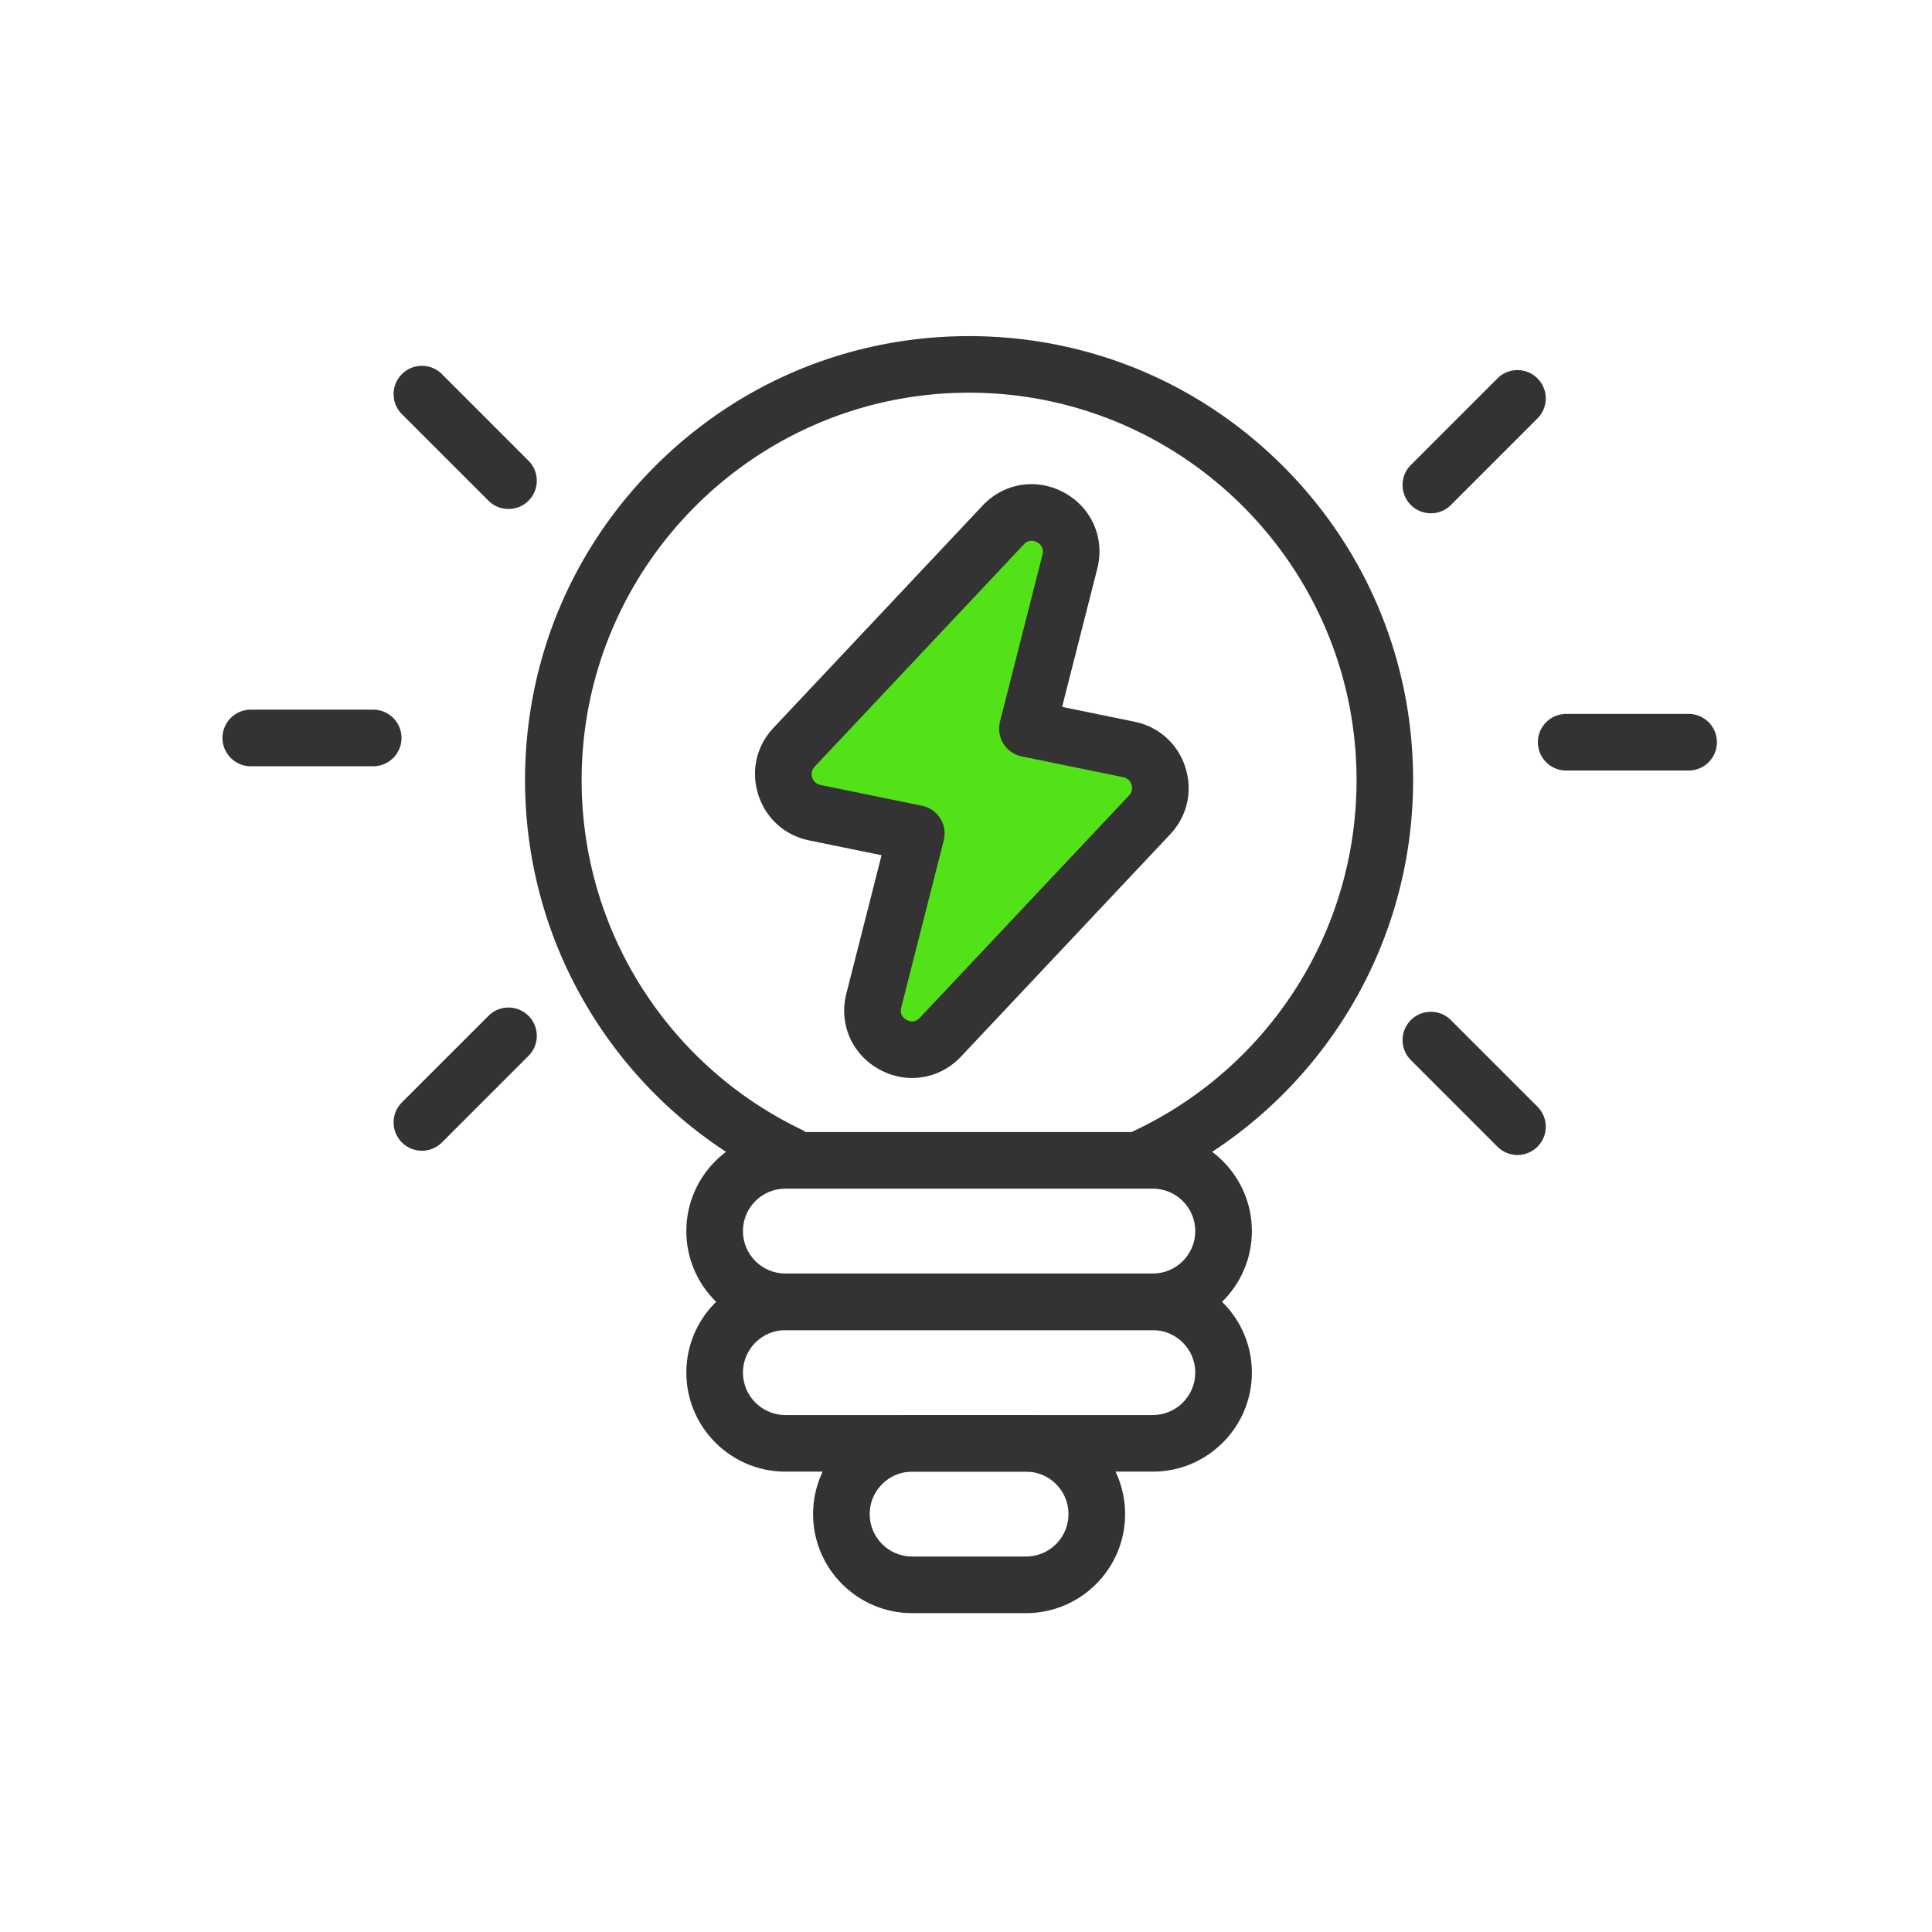
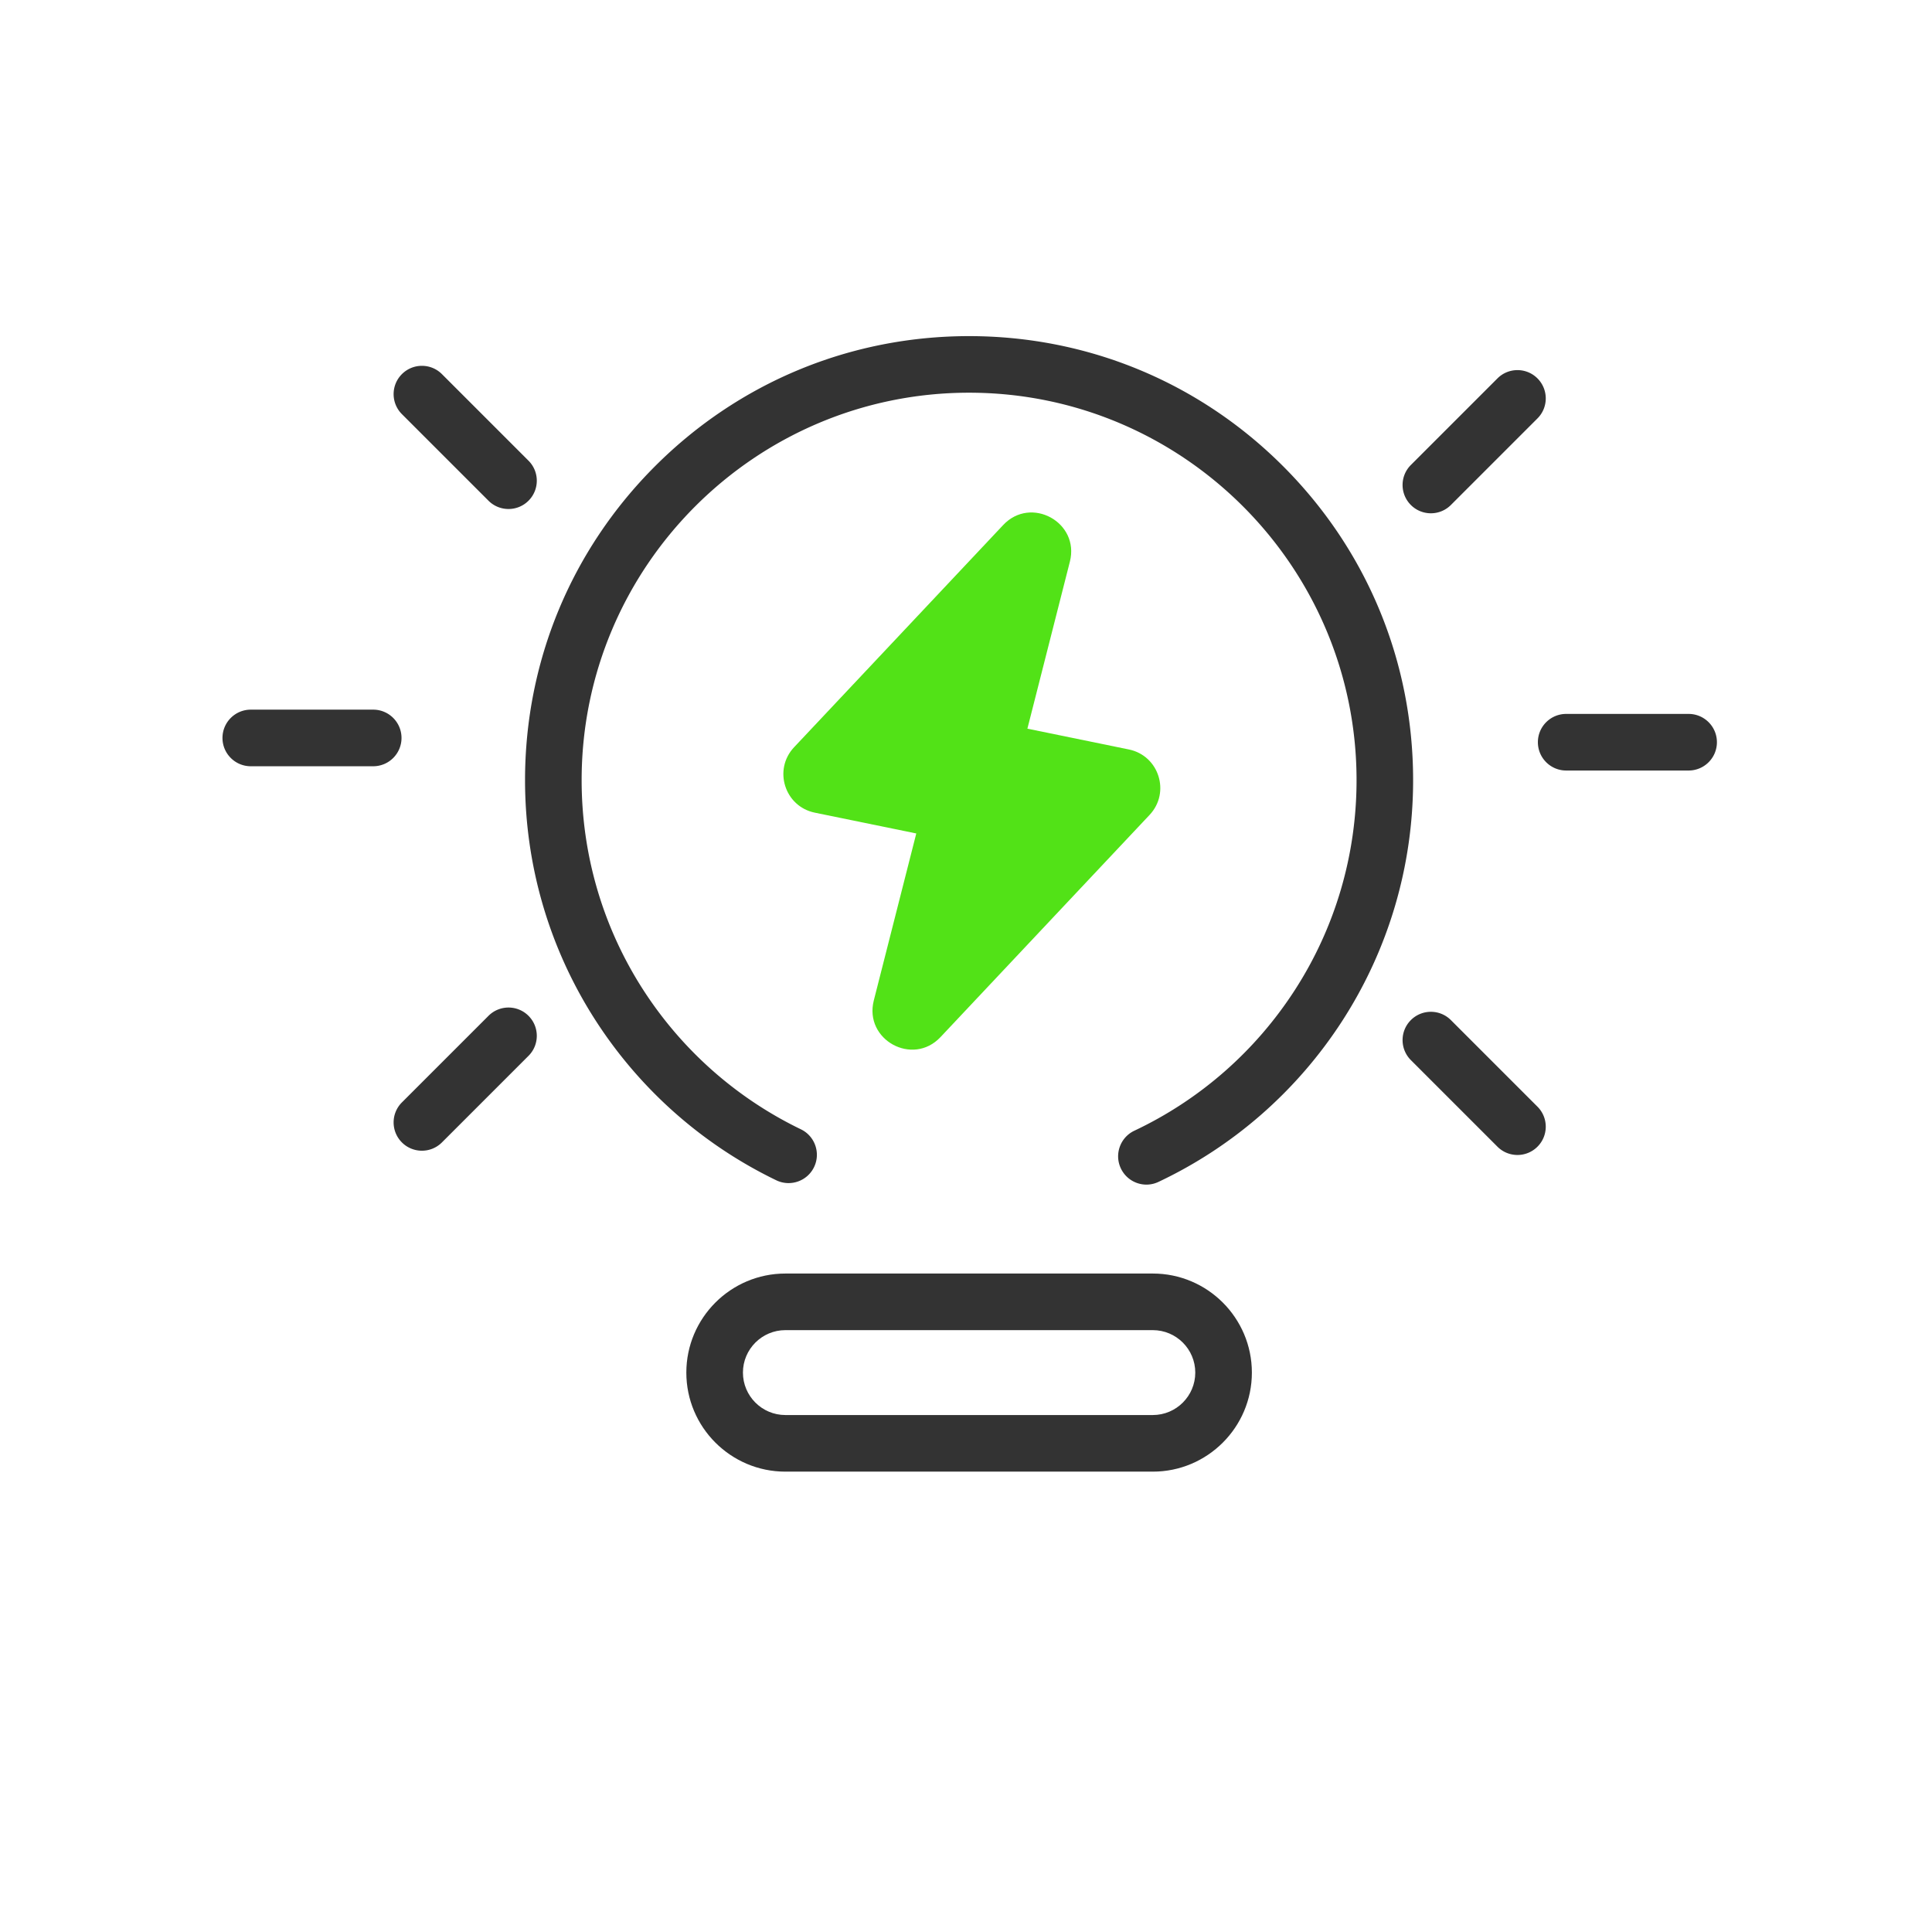
<svg xmlns="http://www.w3.org/2000/svg" class="icon" width="200px" height="200.00px" viewBox="0 0 1024 1024" version="1.1">
  <path d="M269.52 269.78c-3.84 0-7.68-1.46-10.61-4.39l-45.89-45.89c-5.86-5.86-5.86-15.36 0-21.21 5.86-5.86 15.36-5.86 21.21 0l45.89 45.89c5.86 5.86 5.86 15.36 0 21.21a14.953 14.953 0 0 1-10.61 4.39zM197.81 406.13h-64.89c-8.28 0-15-6.72-15-15s6.72-15 15-15h64.89c8.28 0 15 6.72 15 15s-6.72 15-15 15zM223.63 609.9c-3.84 0-7.68-1.46-10.61-4.39-5.86-5.86-5.86-15.36 0-21.21l45.89-45.89c5.86-5.86 15.36-5.86 21.21 0 5.86 5.86 5.86 15.36 0 21.21l-45.89 45.89a14.953 14.953 0 0 1-10.61 4.39zM758.4 272.05c-3.84 0-7.68-1.46-10.61-4.39-5.86-5.86-5.86-15.36 0-21.21l45.89-45.89c5.86-5.86 15.36-5.86 21.21 0 5.86 5.86 5.86 15.36 0 21.21L769 267.66a14.953 14.953 0 0 1-10.61 4.39zM895 408.39h-64.89c-8.28 0-15-6.72-15-15s6.72-15 15-15H895c8.28 0 15 6.72 15 15s-6.72 15-15 15zM804.29 612.16c-3.84 0-7.68-1.46-10.61-4.39l-45.89-45.89c-5.86-5.86-5.86-15.36 0-21.21 5.86-5.86 15.36-5.86 21.21 0l45.89 45.89c5.86 5.86 5.86 15.36 0 21.21a14.953 14.953 0 0 1-10.61 4.39zM607.64 627.87c-5.62 0-11.01-3.18-13.57-8.6-3.54-7.49-0.33-16.43 7.16-19.97 34.71-16.39 64.11-42.14 85-74.46C707.67 491.68 719 453.18 719 413.5c0-113.23-92.12-205.36-205.36-205.36S308.28 300.26 308.28 413.5c0 39.38 11.17 77.62 32.3 110.61 20.59 32.14 49.6 57.88 83.9 74.44 7.46 3.6 10.59 12.57 6.99 20.03-3.6 7.46-12.57 10.59-20.03 6.99-39.3-18.97-72.54-48.46-96.12-85.27-24.23-37.83-37.04-81.67-37.04-126.8 0-62.87 24.48-121.97 68.93-166.42 44.45-44.45 103.56-68.93 166.42-68.93s121.97 24.48 166.42 68.93c44.45 44.45 68.93 103.56 68.93 166.42 0 45.47-13 89.61-37.58 127.63-23.94 37.02-57.61 66.52-97.39 85.3-2.07 0.98-4.25 1.44-6.4 1.44z" fill="#333333" />
-   <path d="M611.02 705H416.27c-28.95 0-52.5-23.55-52.5-52.5s23.55-52.5 52.5-52.5h194.75c28.95 0 52.5 23.55 52.5 52.5s-23.55 52.5-52.5 52.5z m-194.75-75c-12.41 0-22.5 10.09-22.5 22.5s10.09 22.5 22.5 22.5h194.75c12.41 0 22.5-10.09 22.5-22.5s-10.09-22.5-22.5-22.5H416.27z" fill="#333333" />
  <path d="M611.02 780H416.27c-28.95 0-52.5-23.55-52.5-52.5s23.55-52.5 52.5-52.5h194.75c28.95 0 52.5 23.55 52.5 52.5s-23.55 52.5-52.5 52.5z m-194.75-75c-12.41 0-22.5 10.09-22.5 22.5s10.09 22.5 22.5 22.5h194.75c12.41 0 22.5-10.09 22.5-22.5s-10.09-22.5-22.5-22.5H416.27z" fill="#333333" />
-   <path d="M543.83 855h-60.38c-28.95 0-52.5-23.55-52.5-52.5s23.55-52.5 52.5-52.5h60.38c28.95 0 52.5 23.55 52.5 52.5s-23.55 52.5-52.5 52.5z m-60.38-75c-12.41 0-22.5 10.09-22.5 22.5s10.09 22.5 22.5 22.5h60.38c12.41 0 22.5-10.09 22.5-22.5s-10.09-22.5-22.5-22.5h-60.38z" fill="#333333" />
  <path d="M598.32 397.23l-53.78-11.02 22.52-88.53c5.3-20.84-20.62-35.07-35.35-19.41L420.88 396.05c-11.17 11.88-4.99 31.41 10.99 34.68l53.78 11.02-22.52 88.53c-5.3 20.84 20.62 35.07 35.35 19.41l110.83-117.78c11.17-11.88 4.99-31.41-10.99-34.68z" fill="#52E217" />
-   <path d="M483.47 571.35c-5.89 0-11.85-1.48-17.4-4.53-14.55-7.99-21.57-24.16-17.48-40.24l18.65-73.29-38.38-7.86c-12.91-2.64-22.99-11.72-26.97-24.28-3.98-12.56-0.97-25.78 8.06-35.38l110.83-117.78c11.37-12.09 28.79-14.84 43.33-6.85 14.55 7.99 21.57 24.16 17.48 40.24l-18.65 73.29 38.38 7.86c12.91 2.64 22.99 11.72 26.97 24.28 3.98 12.56 0.96 25.78-8.06 35.38L509.4 559.97c-7.04 7.48-16.38 11.38-25.94 11.38zM546.7 286.6c-1.29 0-2.69 0.5-4.06 1.95L431.81 406.33c-2.04 2.17-1.7 4.54-1.31 5.76 0.39 1.22 1.47 3.35 4.39 3.95l53.78 11.02c4.02 0.82 7.52 3.25 9.7 6.73 2.18 3.47 2.84 7.69 1.83 11.66l-22.52 88.53c-0.92 3.62 1.04 5.56 2.84 6.55 1.8 0.99 4.49 1.6 7.05-1.12L598.4 421.63c2.04-2.17 1.7-4.54 1.31-5.75-0.39-1.22-1.47-3.35-4.39-3.95l-53.78-11.02c-4.02-0.82-7.52-3.25-9.7-6.73a14.986 14.986 0 0 1-1.83-11.66l22.52-88.53c0.92-3.62-1.04-5.56-2.84-6.55-0.84-0.46-1.87-0.84-2.99-0.84z" fill="#333333" />
</svg>